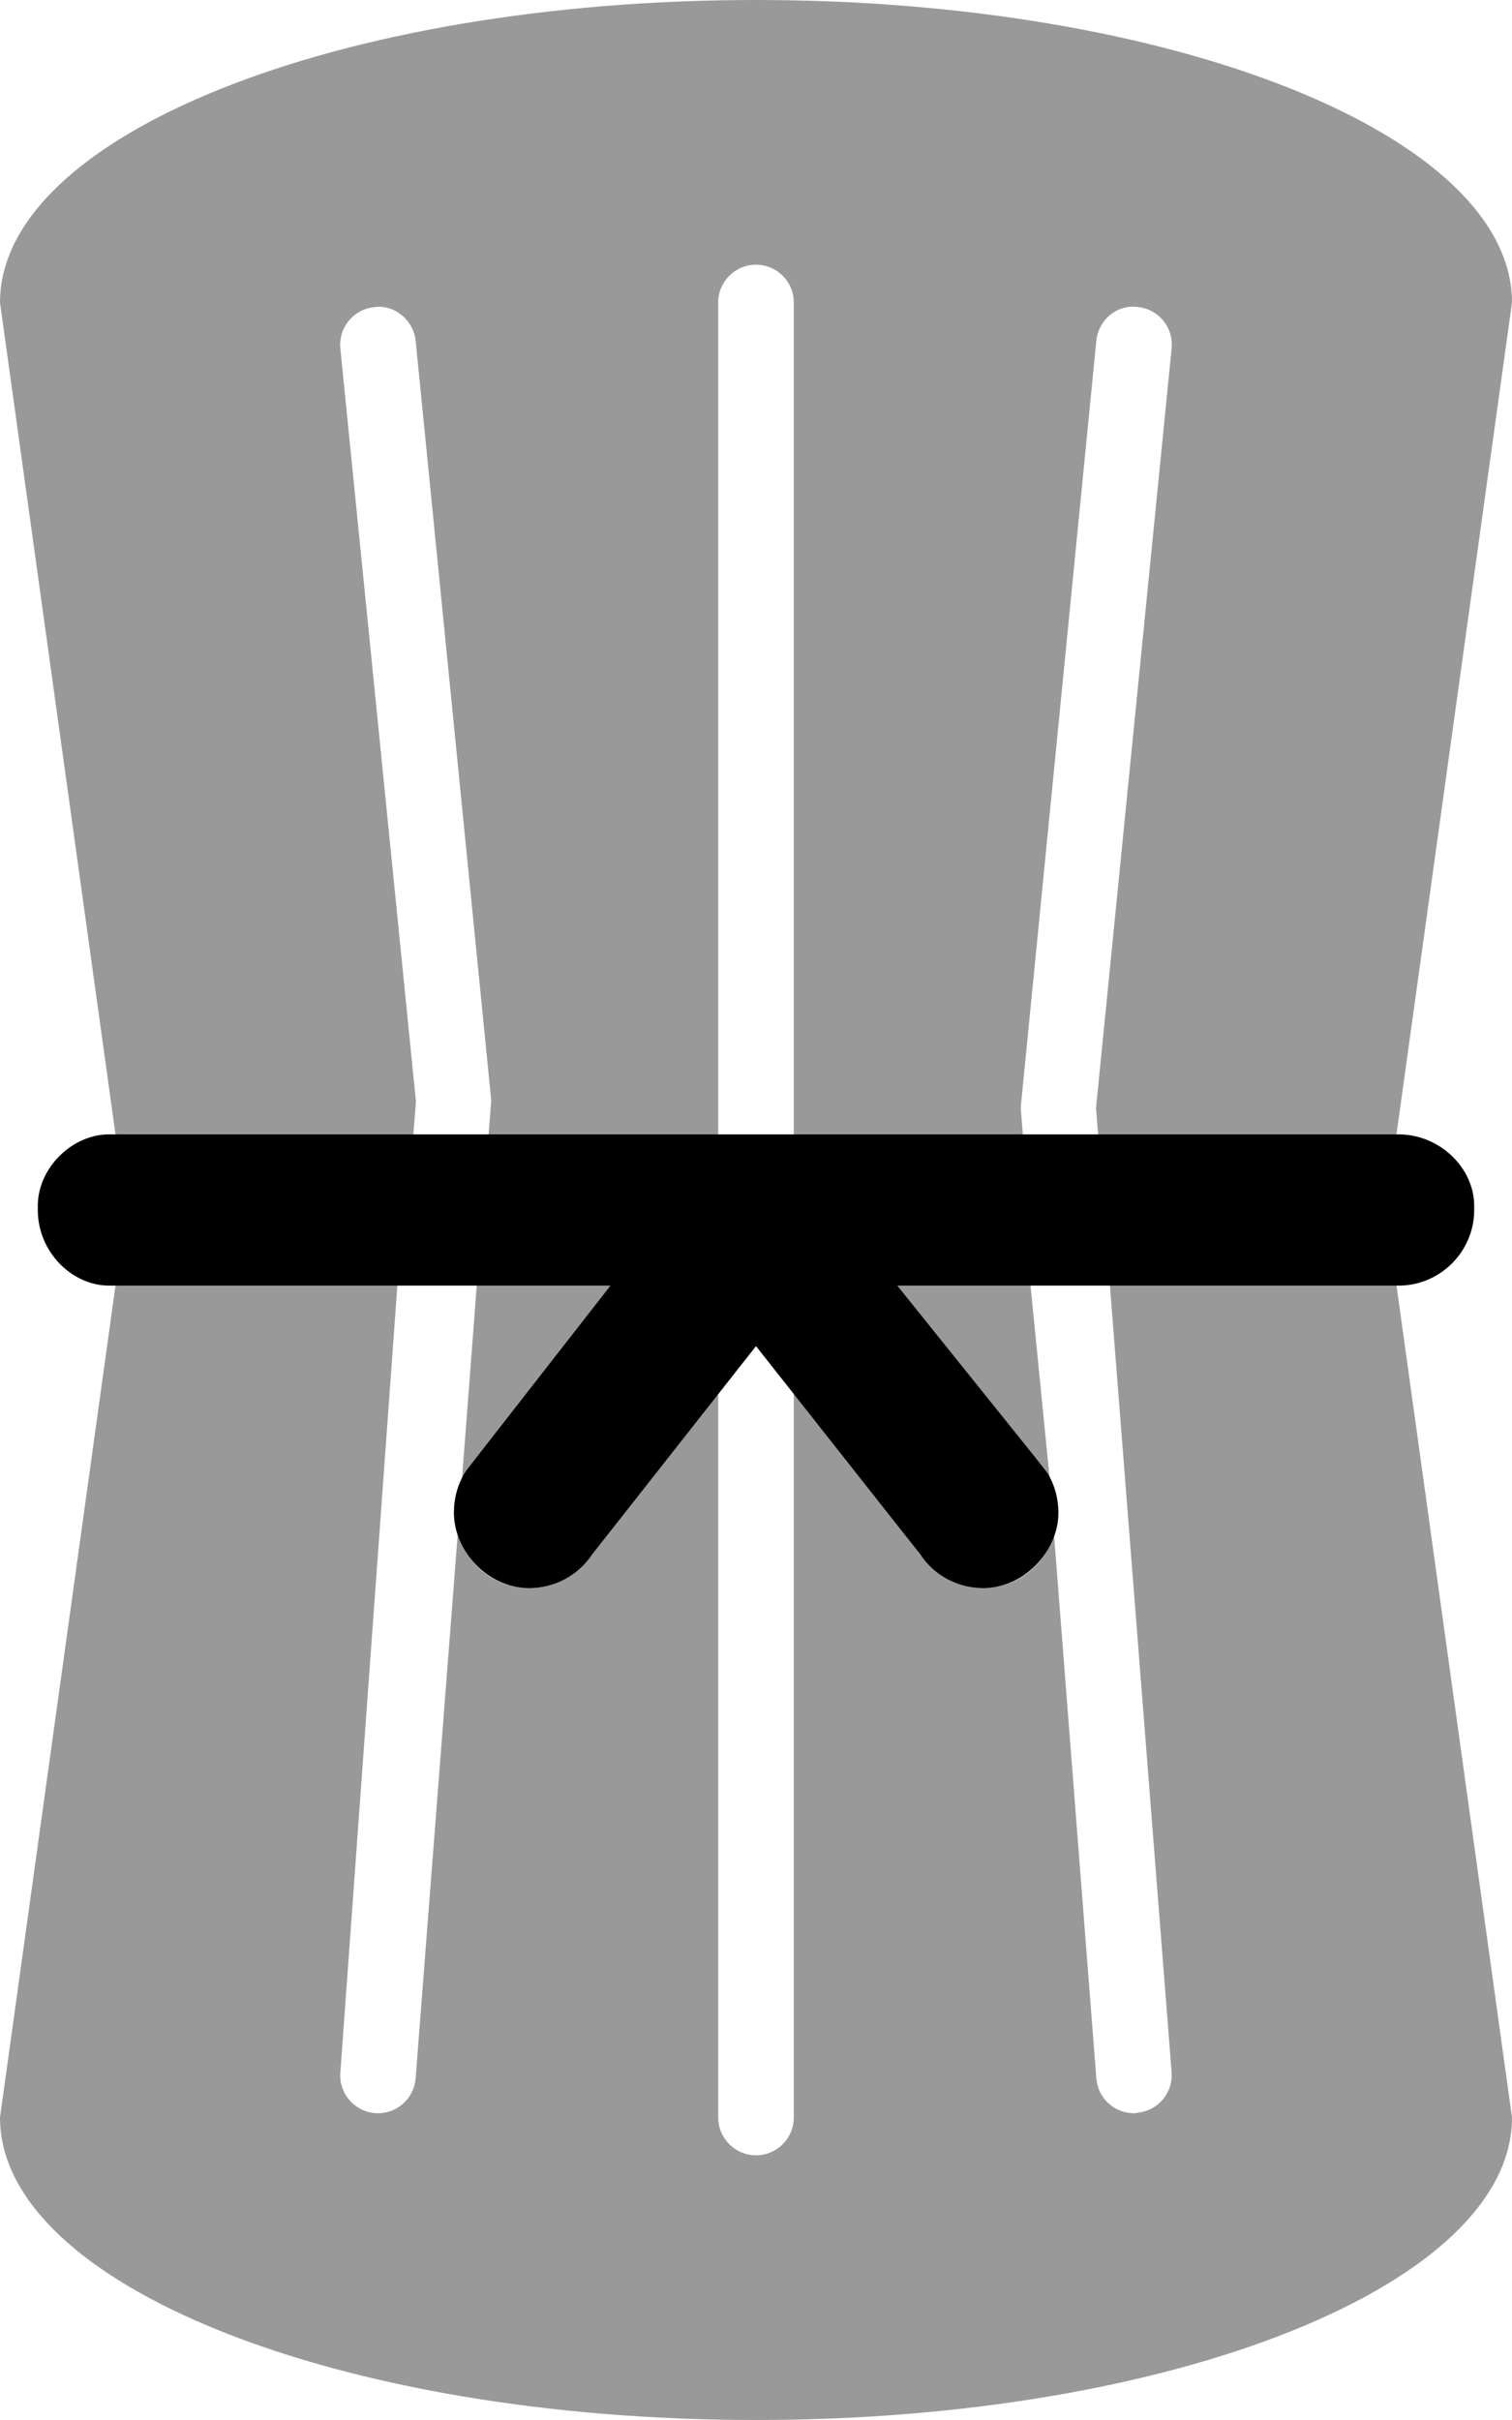
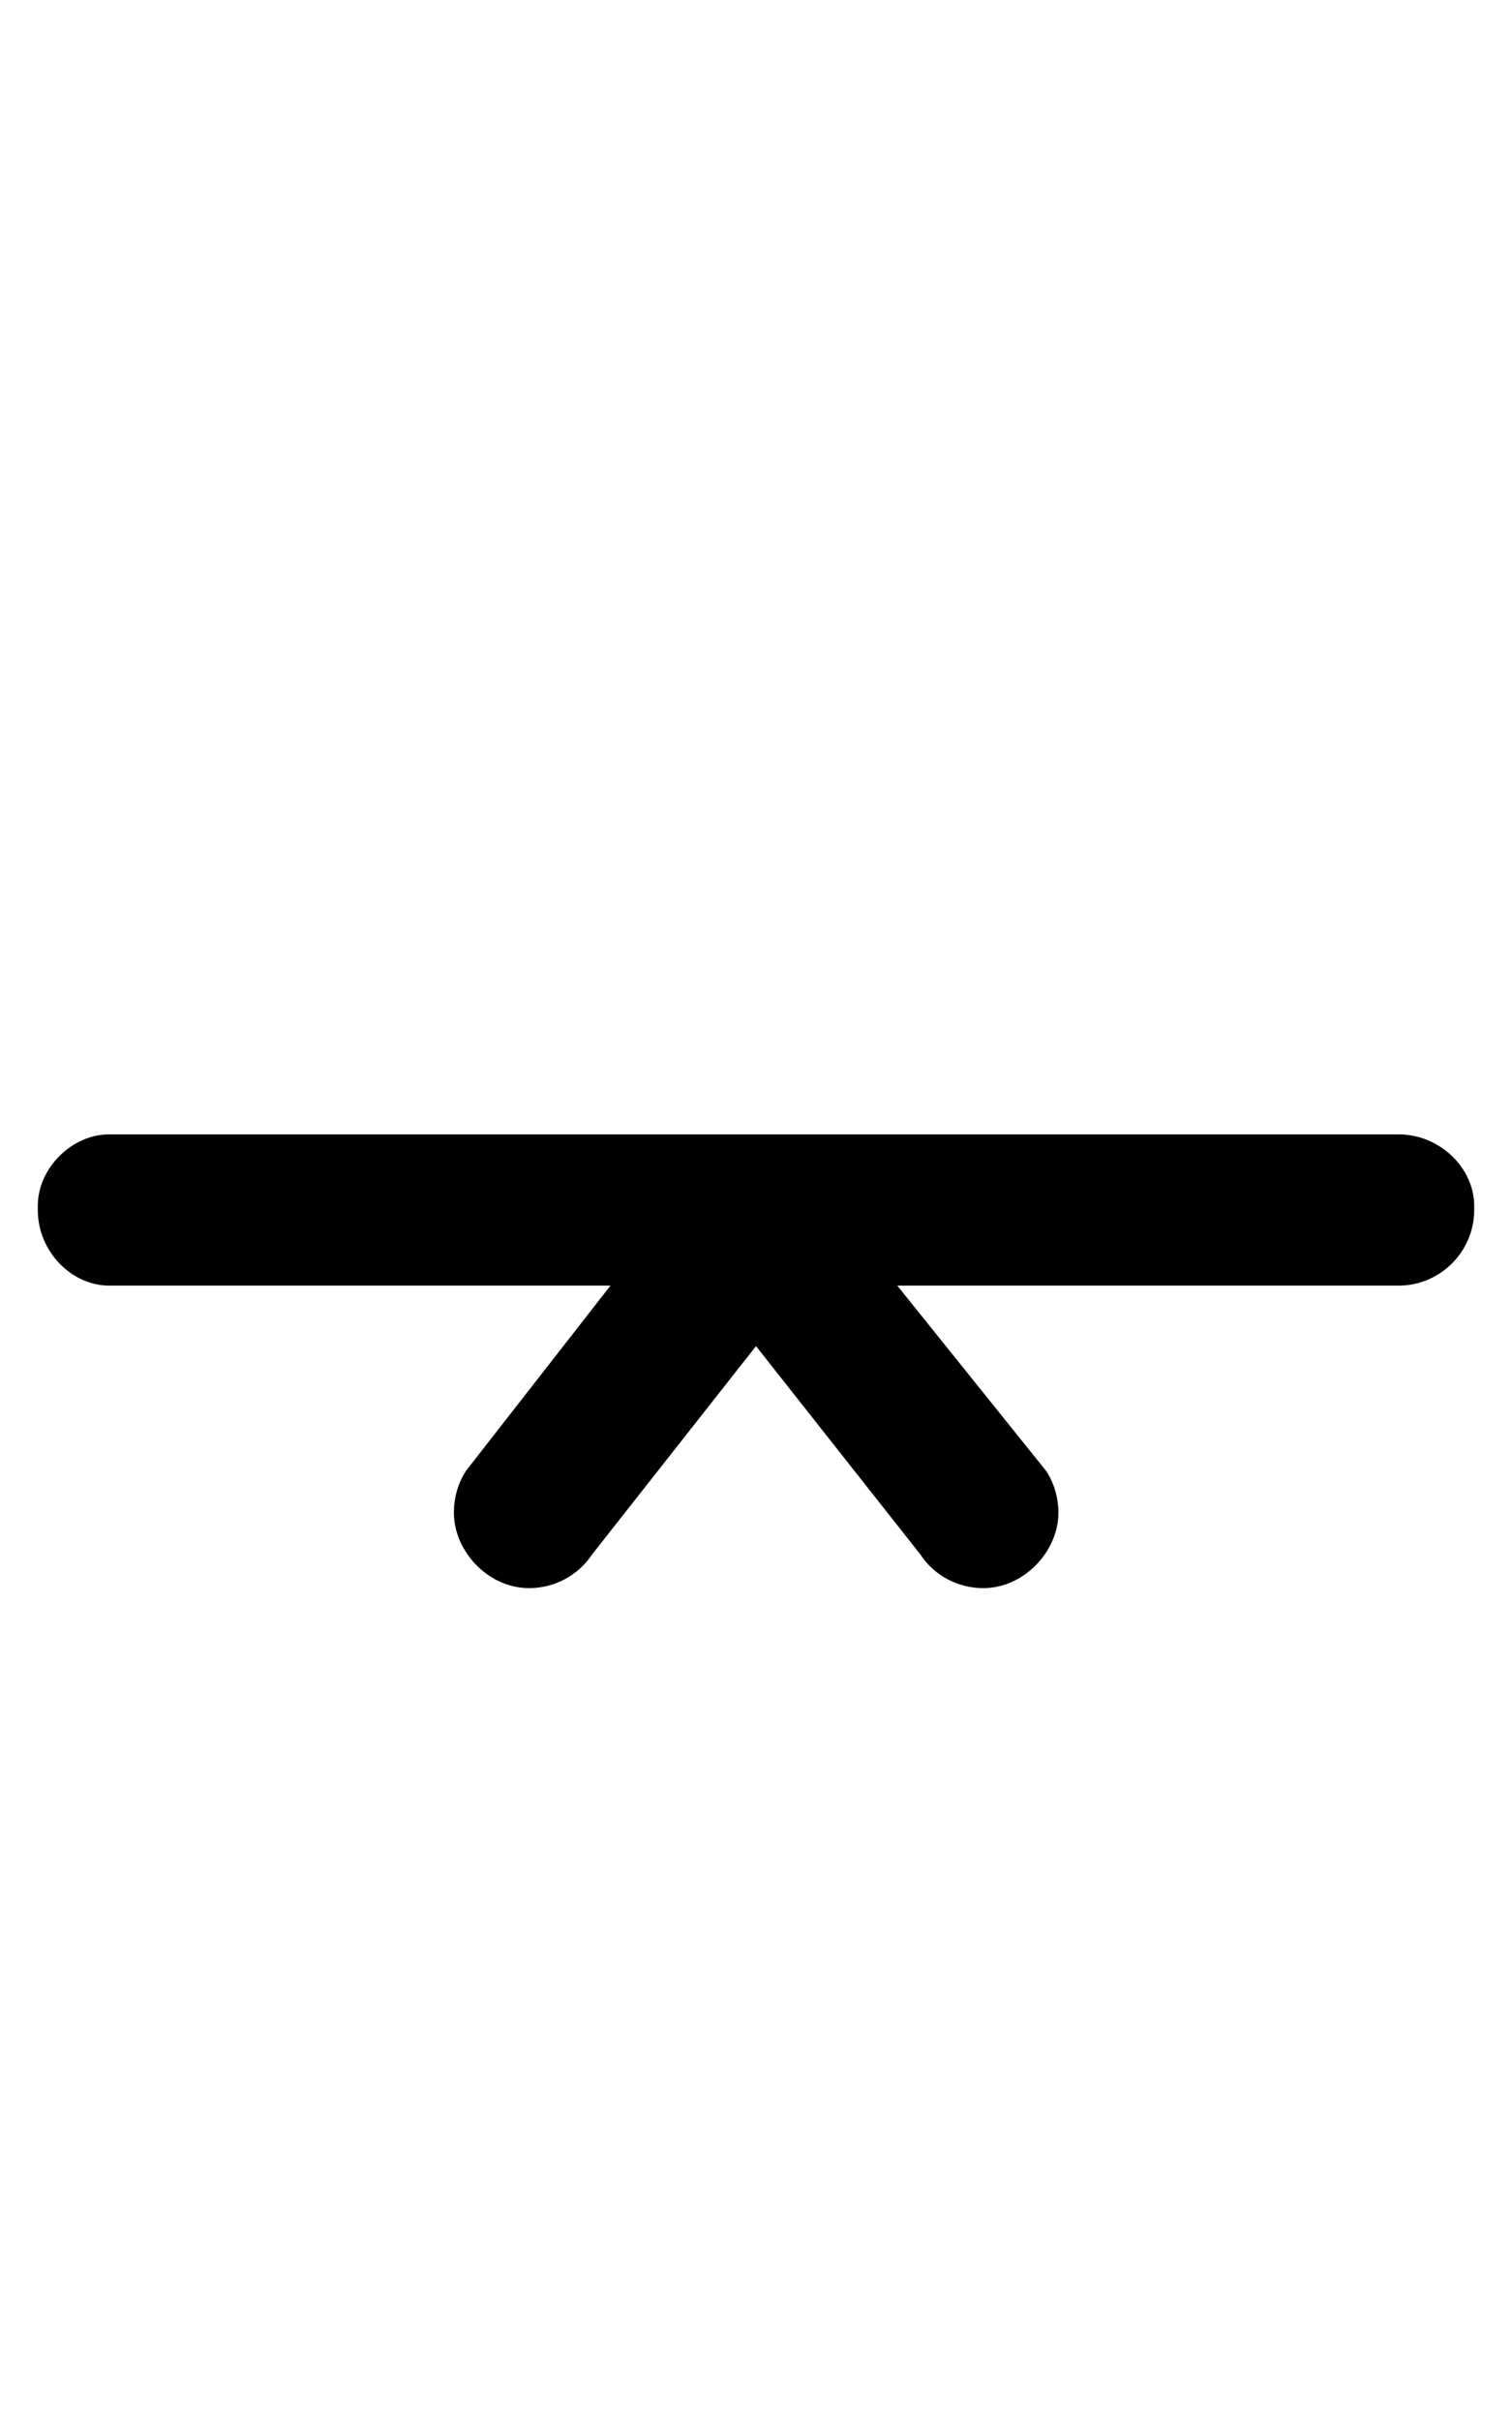
<svg xmlns="http://www.w3.org/2000/svg" viewBox="0 0 320 512">
  <defs>
    <style>.fa-secondary{opacity:.4}</style>
  </defs>
  <path class="fa-primary" d="M23.1 272h106.1L98.69 311.1c-1.819 2.729-2.628 5.891-2.628 8.937C96.06 328.1 103.2 336 112 336c5.156 0 10.22-2.5 13.31-7.125L160 284.8l34.75 44.03C197.8 333.5 202.9 336 208.1 336C216.8 336 224 328.1 224 320.1c0-3.047-.809-6.209-2.628-8.937L189.9 272h106.1C304.8 272 312 264.8 312 256V255.1C312 247.2 304.8 240 296 240H23.1C15.16 240 8 247.2 8 255.1V256C8 264.8 15.16 272 23.1 272z" />
-   <path class="fa-secondary" d="M221.4 311.1c.607 .91 .486 1.996 .877 2.982L218.1 272h-29.07L221.4 311.1zM87.49 240l.541-6.953l-16-159.3C71.59 69.33 74.81 65.42 79.22 64.98C83.5 64.36 87.53 67.75 87.97 72.14l16 160.7L103.4 240H152V64c0-4.422 3.594-8 8-8S168 59.58 168 64v176h48.47l-.443-5.703l16-162.2c.438-4.391 4.344-7.734 8.75-7.156c4.406 .438 7.625 4.344 7.188 8.75l-16 160.7L232.4 240h63.15L320 64c0-35.35-71.63-64-160-64S0 28.65 0 64l24.44 176H87.49zM234.9 272l13.06 166.4c.344 4.406-2.938 8.25-7.344 8.594C240.4 447.1 240.2 447.1 240 447.1c-4.156 0-7.656-3.188-7.969-7.375l-8.959-115C221.1 331.2 215.2 336 208.1 336c-5.156 0-10.22-2.5-13.31-7.125L168 294.1V448c0 4.422-3.594 8-8 8S152 452.4 152 448V294.1l-26.69 33.88C122.2 333.5 117.2 336 112 336c-7.307 0-13.23-4.979-15.1-11.75l-8.932 115.4C87.66 443.9 84.16 447.1 80 447.1c-.188 0-.406 0-.625-.031c-4.406-.344-7.688-4.188-7.344-8.594L84.1 272H24.44L0 448c0 35.35 71.63 64 160 64s160-28.65 160-64l-24.44-176H234.9zM97.64 314.7C98.06 313.5 97.96 312.2 98.69 311.1L130.1 272H100.9L97.64 314.7z" />
</svg>